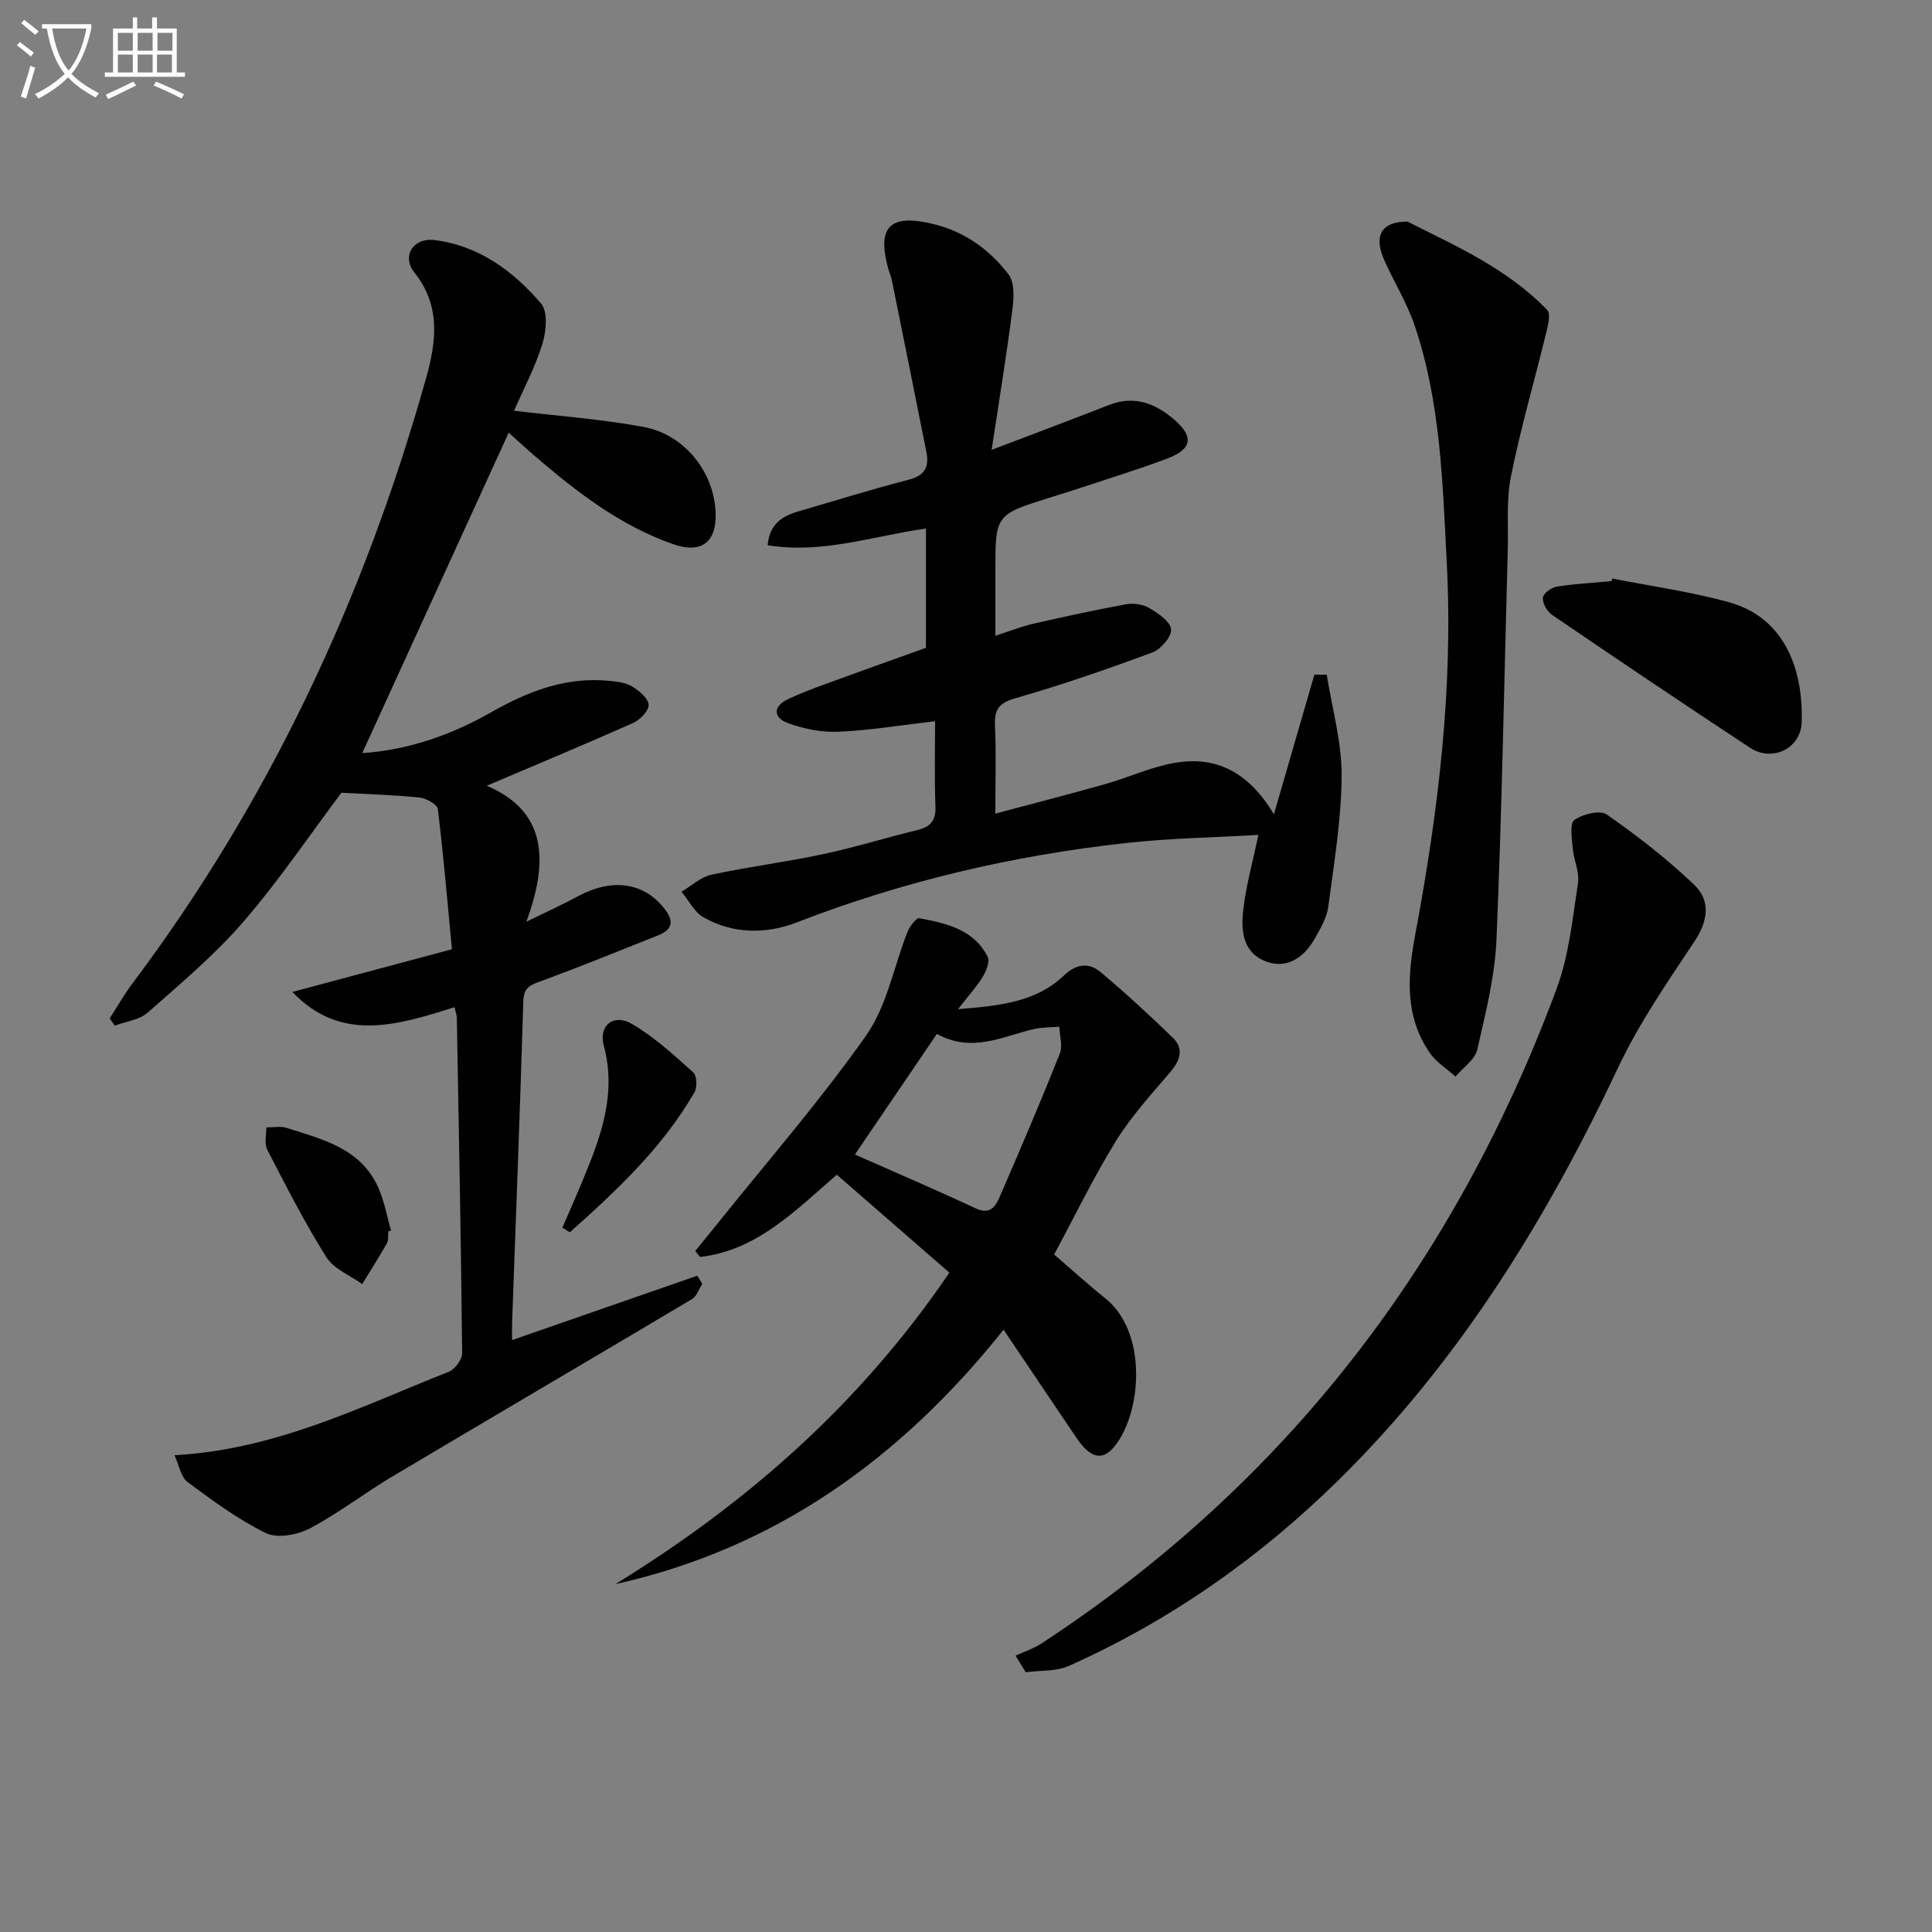
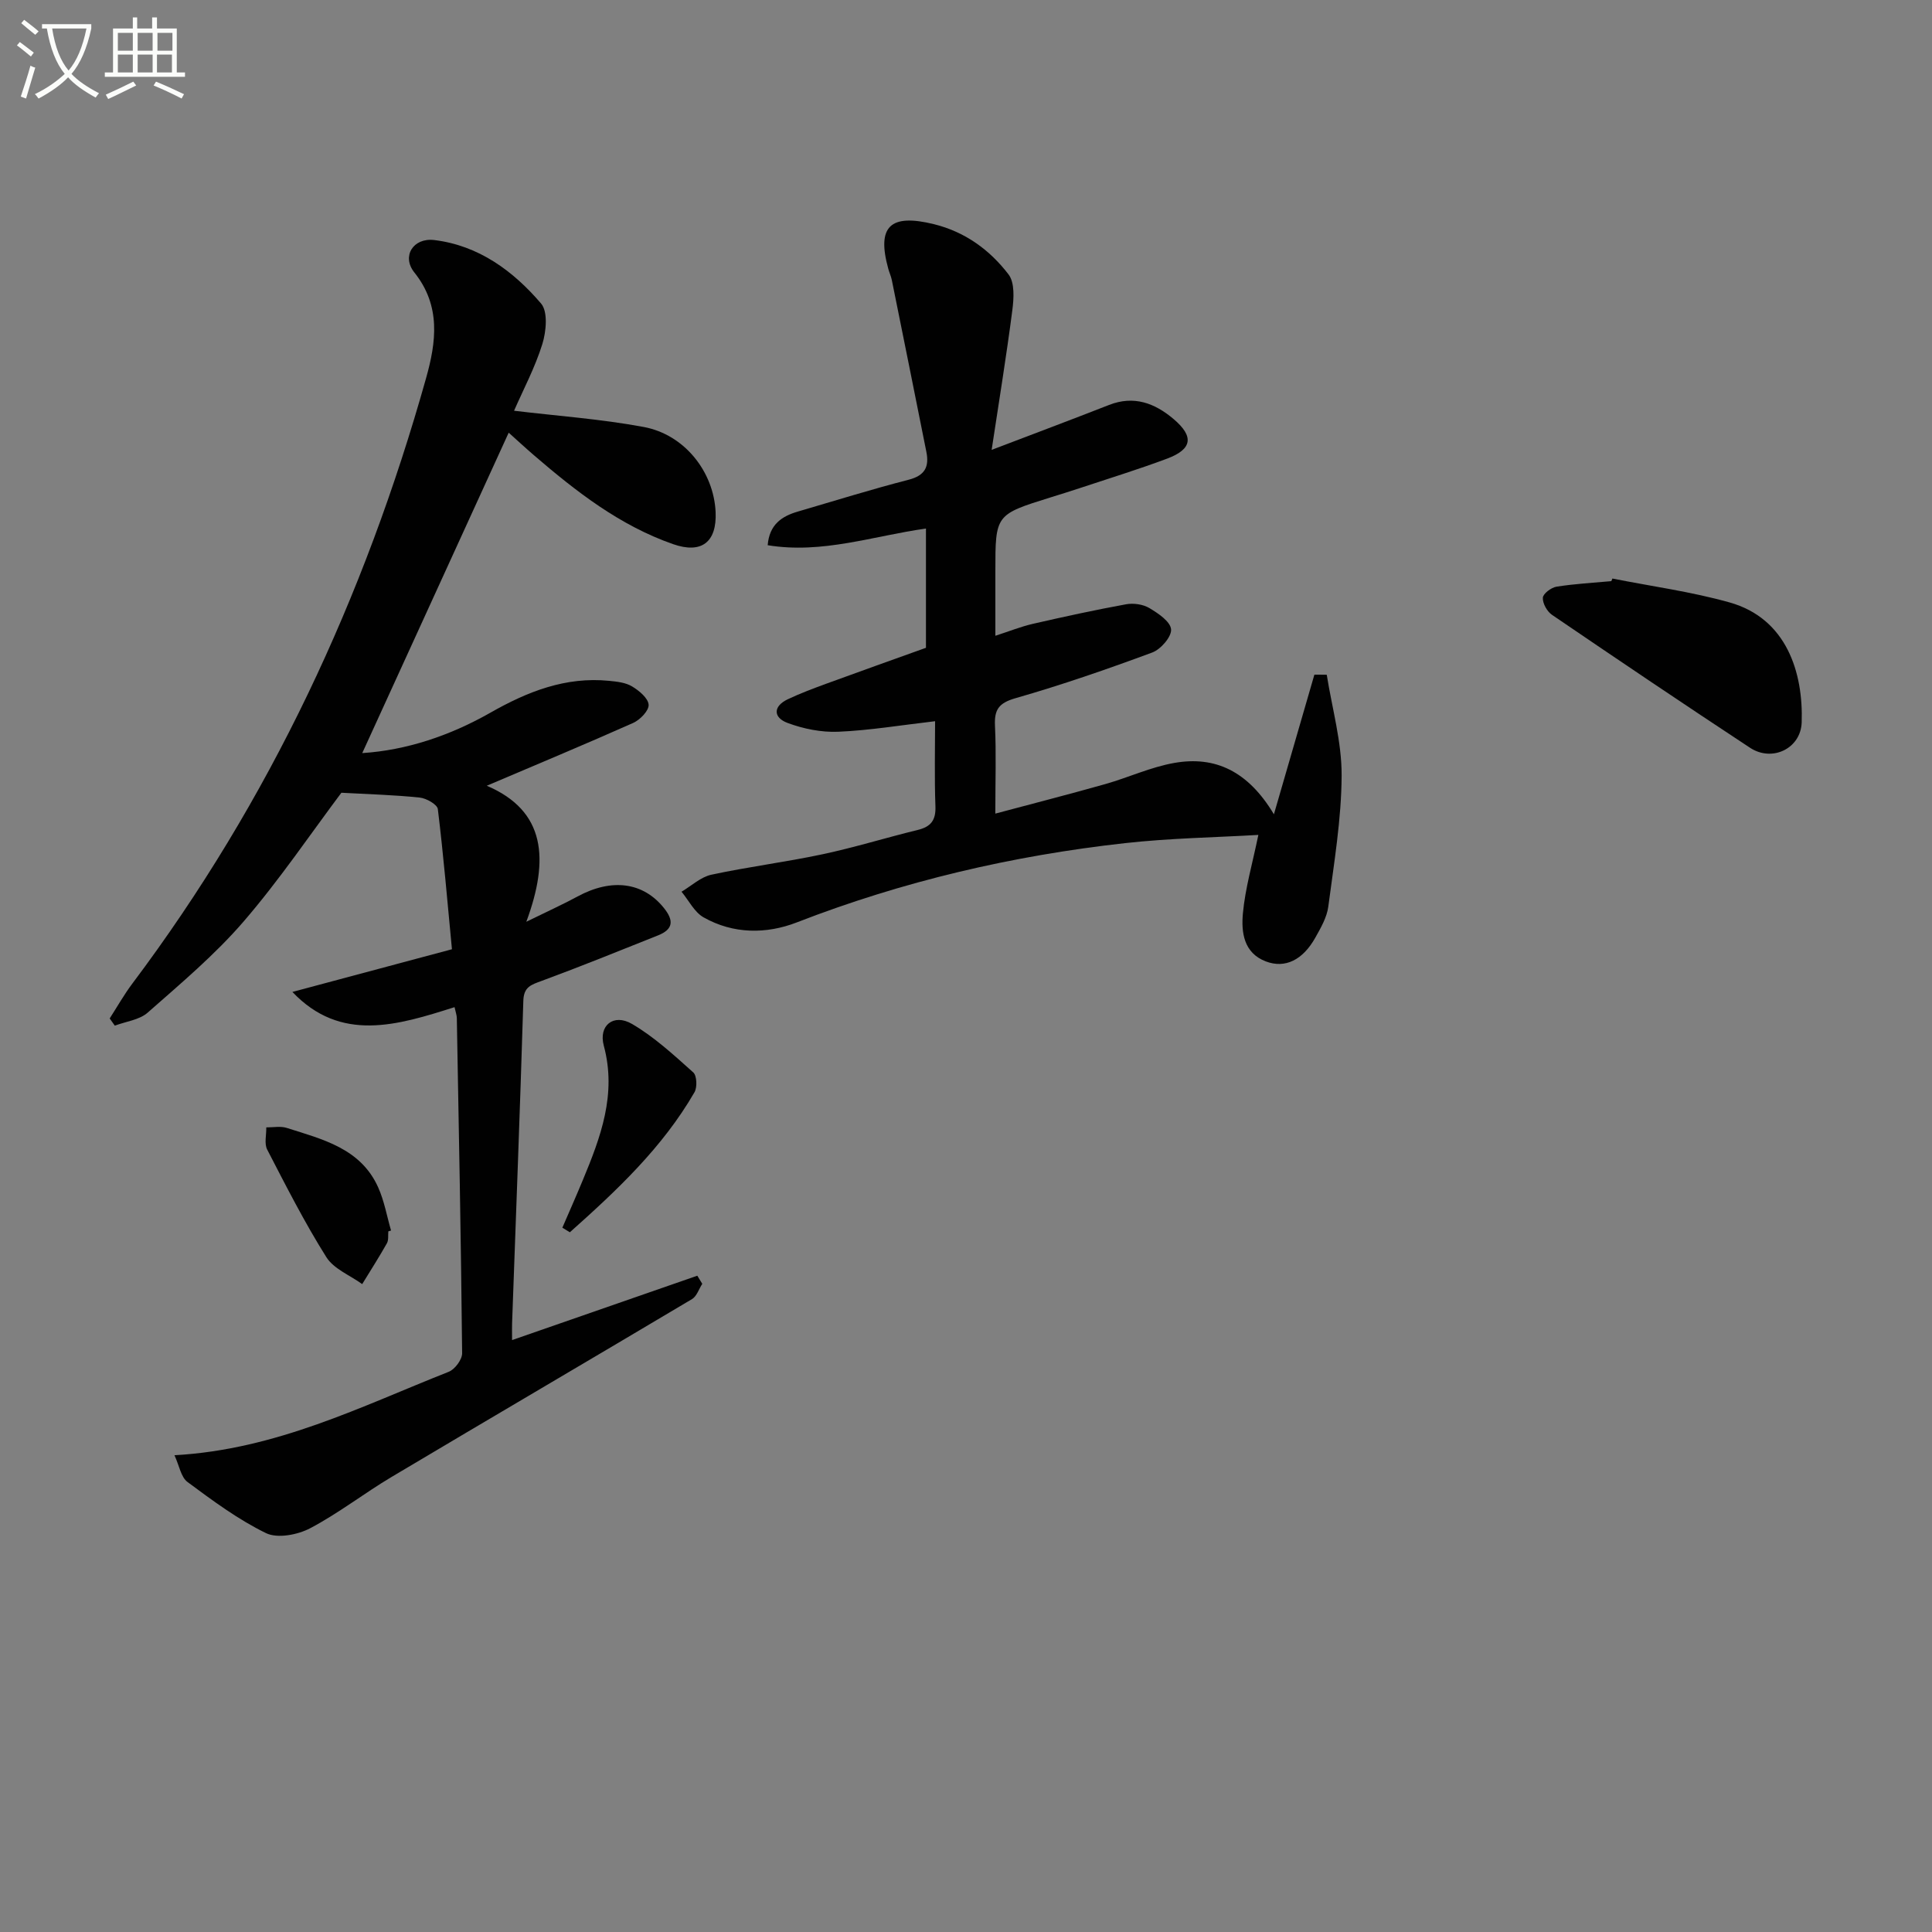
<svg xmlns="http://www.w3.org/2000/svg" enable-background="new 0 0 400 400" viewBox="0 0 400 400">
  <rect x="0" y="0" width="400" height="400" fill="#808080" stroke="none" />
  <path d="m6.4 11.7c-1-.8-1.9-1.6-2.9-2.3l.6-.7c.9.7 1.9 1.4 2.9 2.2zm-2.1 8.3c.7-2.1 1.4-4.2 2-6.4.2.1.6.3 1 .4-.7 2.3-1.3 4.4-1.9 6.4zm3-12.8c-1.1-.9-2.1-1.7-2.9-2.4l.6-.7c1 .8 2 1.5 3 2.4zm1.4-1.3v-.9h10.2v.9c-.9 4.2-2.3 7.3-4.1 9.4 1.3 1.4 3.2 2.7 5.7 4-.2.2-.4.5-.7.9-2.5-1.4-4.4-2.7-5.7-4.2-1.4 1.5-3.5 3-6.1 4.4 0 0 0 0-.1-.1-.3-.4-.5-.7-.7-.8 2.7-1.3 4.7-2.8 6.2-4.2-1.8-2.2-3-5.3-3.7-9.4zm9.2 0h-7.1c.6 3.8 1.7 6.7 3.4 8.7 1.7-2 2.9-4.8 3.7-8.7z" fill="#fbfcfa" />
  <path d="m31.6 3.6h.9v2.3h4.1v9.1h1.7v.9h-16.6v-.9h1.7v-9.1h4.1v-2.3h.9v2.3h3.1v-2.3zm-4 13.3.6.8c-1.9.9-3.8 1.9-5.8 2.8-.2-.3-.3-.6-.5-.9 2-.9 3.9-1.8 5.7-2.7zm-3.2-10.1v3.7h3.1v-3.7zm0 4.5v3.7h3.1v-3.7zm4.1-4.5v3.7h3.1v-3.7zm0 4.5v3.7h3.1v-3.7zm9.1 9.1c-2.1-1.1-4.1-2-5.8-2.7l.5-.8c2.2.9 4.1 1.8 5.8 2.6zm-1.9-13.6h-3.1v3.7h3.1zm-3.2 4.5v3.7h3.1v-3.7z" fill="#fbfcfa" />
  <g fill="#010101">
    <path d="m22.71 210.86c1.56-2.43 2.99-4.96 4.72-7.26 28.41-37.83 48.04-79.93 60.79-125.33 2.08-7.4 3.12-14.93-2.44-21.87-2.67-3.34-.23-7.23 4.13-6.7 9.2 1.12 16.34 6.39 22.12 13.15 1.44 1.69 1.06 5.78.26 8.37-1.5 4.84-3.93 9.4-5.86 13.82 8.97 1.08 18 1.71 26.84 3.36 8.5 1.58 14.51 9.32 14.89 17.61.28 6.21-2.89 8.71-8.77 6.66-11.06-3.85-20.12-10.91-28.86-18.43-1.88-1.62-3.7-3.31-5.21-4.66-10.13 22.17-20.21 44.22-30.32 66.34 9.14-.59 18.16-3.6 26.54-8.37 7.68-4.37 15.57-7.49 24.58-6.59 1.62.16 3.42.35 4.75 1.16 1.45.87 3.32 2.42 3.42 3.78.09 1.21-1.76 3.13-3.19 3.77-9.92 4.42-19.94 8.59-30.32 13.01 12.2 5.19 12.97 15.23 8.19 28.16 4.75-2.33 7.71-3.66 10.56-5.21 7.13-3.88 13.63-2.98 17.91 2.34 2.13 2.64 1.94 4.44-1.22 5.7-8 3.19-15.98 6.43-24.06 9.41-2.18.8-3.73 1.22-3.81 4.14-.67 22.28-1.53 44.55-2.33 66.82-.03.82 0 1.64 0 3.41 13.07-4.54 25.71-8.94 38.35-13.33.34.56.68 1.12 1.03 1.68-.7 1.07-1.14 2.57-2.12 3.16-20.71 12.33-41.52 24.51-62.23 36.84-5.71 3.4-11 7.54-16.86 10.62-2.59 1.35-6.74 2.15-9.11 1-5.78-2.81-11.05-6.73-16.25-10.58-1.37-1.01-1.71-3.4-2.71-5.55 21.09-1.17 38.67-10.12 56.79-17.28 1.27-.5 2.78-2.53 2.77-3.83-.23-23.13-.68-46.26-1.1-69.39-.01-.62-.25-1.24-.47-2.27-11.81 3.75-23.55 7.4-33.57-3.15 10.7-2.86 21.31-5.71 33.03-8.84-.92-9.64-1.74-19.35-2.92-29.01-.12-.97-2.38-2.25-3.75-2.39-5.25-.55-10.53-.69-16.22-1-6.4 8.53-12.82 18.05-20.27 26.69-5.93 6.87-12.99 12.8-19.83 18.83-1.72 1.52-4.51 1.83-6.81 2.7-.37-.53-.72-1.01-1.06-1.49z" />
    <path d="m274.69 139.7c1.1 6.95 3.11 13.9 3.08 20.85-.04 9.06-1.58 18.13-2.76 27.15-.29 2.22-1.54 4.38-2.67 6.4-2.6 4.66-6.26 6.46-10.24 4.96-4.63-1.75-5.13-6.06-4.77-9.97.48-5.17 1.96-10.24 3.2-16.23-8.91.52-18.3.67-27.59 1.7-23.32 2.59-46.02 7.89-67.96 16.41-6.32 2.45-13.16 2.44-19.31-1.04-1.91-1.08-3.07-3.51-4.57-5.31 2.05-1.21 3.97-3.04 6.18-3.52 7.62-1.64 15.38-2.61 23-4.23 6.63-1.41 13.13-3.43 19.73-5.04 2.71-.66 3.77-2 3.66-4.89-.22-5.95-.07-11.92-.07-17.62-7.02.81-13.51 1.9-20.05 2.18-3.49.15-7.22-.6-10.51-1.83-2.95-1.1-3.05-3.44.11-4.92 2.55-1.2 5.2-2.2 7.85-3.17 6.83-2.5 13.69-4.94 20.71-7.46 0-8.23 0-16.33 0-24.69-10.93 1.52-21.44 5.31-32.77 3.45.35-4.28 2.91-6 6.26-6.97 7.64-2.23 15.24-4.61 22.94-6.59 3.38-.87 4.26-2.7 3.66-5.74-2.37-11.86-4.75-23.71-7.15-35.56-.16-.81-.52-1.57-.74-2.37-2.43-8.8.39-11.48 9.48-9.23 6.45 1.6 11.54 5.33 15.42 10.4 1.3 1.7 1.1 4.97.78 7.42-1.22 9.45-2.76 18.85-4.28 28.9 8.94-3.41 16.65-6.3 24.31-9.3 5.15-2.02 9.48-.37 13.36 2.92 4.27 3.62 3.88 6.24-1.36 8.2-5.9 2.21-11.93 4.06-17.91 6.05-2.05.68-4.11 1.32-6.17 1.96-11.46 3.57-11.46 3.57-11.46 15.27v13.39c2.94-.95 5.31-1.91 7.76-2.47 6.41-1.47 12.83-2.87 19.3-4.05 1.54-.28 3.51 0 4.82.78 1.83 1.09 4.36 2.79 4.5 4.41.13 1.52-2.13 4.14-3.89 4.79-9.33 3.46-18.75 6.72-28.31 9.46-3.48 1-4.42 2.36-4.26 5.73.27 5.63.07 11.29.07 18.17 8.01-2.14 15.43-4.04 22.79-6.12 4.78-1.36 9.4-3.52 14.25-4.37 8.46-1.5 15.28 1.68 20.64 10.63 3.07-10.57 5.72-19.74 8.38-28.91.86-.01 1.71.01 2.56.02z" />
-     <path d="m196.56 263.49c-7.95-6.91-15.56-13.53-23.31-20.28-8.74 7.59-16.66 15.72-28.32 17.03-.33-.41-.66-.82-.99-1.23 1.41-1.73 2.82-3.45 4.21-5.18 10.48-13.09 21.54-25.77 31.18-39.45 4.32-6.13 5.72-14.3 8.58-21.49.45-1.13 1.82-2.91 2.45-2.79 5.57 1.08 11.27 2.32 14.13 8 .5.99-.32 2.98-1.06 4.19-1.25 2.05-2.91 3.85-5.09 6.65 8.76-.72 16.16-1.47 21.95-6.99 2.5-2.39 5.14-2.74 7.57-.69 5.16 4.34 10.14 8.9 14.97 13.6 2.32 2.25 1.53 4.66-.49 7.04-3.92 4.63-8.1 9.16-11.27 14.29-4.62 7.47-8.45 15.42-12.82 23.54 3.37 2.9 6.91 6.12 10.63 9.11 8.43 6.77 7.62 22.42 2.45 29.85-2.72 3.92-5.36 3.57-8.45-.99-4.93-7.26-9.81-14.56-15.1-22.4-21.2 26.58-47.12 45.28-80.38 52.68 27.17-16.7 50.64-37.24 69.16-64.49zm-2.59-49.43c-5.65 8.32-11.2 16.49-16.97 24.97 8.69 3.85 16.91 7.36 25 11.15 2.96 1.39 4.1-.38 4.96-2.35 4.27-9.84 8.49-19.71 12.46-29.68.64-1.59-.03-3.71-.1-5.58-1.73.15-3.5.09-5.18.47-6.49 1.47-12.81 5.07-20.17 1.02z" />
-     <path d="m210.26 342.79c1.8-.84 3.74-1.46 5.38-2.54 50.76-33.22 85.66-79 106.65-135.57 2.55-6.88 3.28-14.47 4.41-21.8.36-2.32-.88-4.84-1.09-7.3-.17-2-.65-5.1.36-5.82 1.73-1.22 5.3-2.1 6.7-1.12 6.35 4.43 12.53 9.22 18.11 14.56 3.45 3.31 2.85 7.49.01 11.76-5.59 8.41-11.4 16.82-15.69 25.9-14.87 31.53-32.87 60.85-57.84 85.45-16.36 16.12-34.93 29.21-55.95 38.59-2.65 1.18-5.94.92-8.94 1.32-.7-1.14-1.4-2.29-2.11-3.43z" />
-     <path d="m291.4 45.88c9.47 4.81 20.48 9.53 28.95 18.32.74.77.16 3.11-.21 4.63-2.42 9.94-5.3 19.78-7.31 29.8-1 4.99-.52 10.27-.67 15.43-.73 26.77-1.2 53.55-2.32 80.3-.32 7.7-2.25 15.38-3.99 22.94-.48 2.1-2.95 3.74-4.5 5.59-1.79-1.61-3.97-2.94-5.3-4.87-5.28-7.62-4.65-15.92-3.02-24.64 4.75-25.36 7.86-50.92 6.51-76.79-.86-16.56-1.26-33.25-6.64-49.17-1.58-4.67-4.25-8.97-6.28-13.5-2.2-4.91-.83-8.05 4.78-8.04z" />
    <path d="m333.83 119.78c8.1 1.61 16.35 2.72 24.27 4.95 11.8 3.32 15.27 14.52 14.92 24.84-.19 5.42-6.12 8.26-10.69 5.25-13.75-9.05-27.39-18.25-41-27.52-1.03-.7-1.96-2.37-1.9-3.54.04-.84 1.72-2.11 2.81-2.29 3.75-.6 7.57-.8 11.37-1.15.08-.18.15-.36.22-.54z" />
    <path d="m116.43 254.18c1.41-3.26 2.85-6.51 4.21-9.79 3.71-8.93 7.08-17.83 4.37-27.89-1.13-4.18 2.02-6.72 5.81-4.52 4.63 2.69 8.68 6.45 12.71 10.05.75.67.85 3.07.26 4.1-6.62 11.46-16.1 20.35-25.81 29-.51-.32-1.03-.64-1.55-.95z" />
    <path d="m80.4 254.94c-.08.83.08 1.8-.29 2.46-1.62 2.87-3.4 5.65-5.12 8.46-2.53-1.83-5.89-3.14-7.43-5.59-4.5-7.16-8.35-14.74-12.24-22.26-.64-1.24-.15-3.05-.19-4.6 1.42.02 2.94-.3 4.23.11 7.43 2.37 15.32 4.23 18.94 12.32 1.26 2.81 1.8 5.95 2.66 8.93-.18.05-.37.11-.56.17z" />
  </g>
</svg>